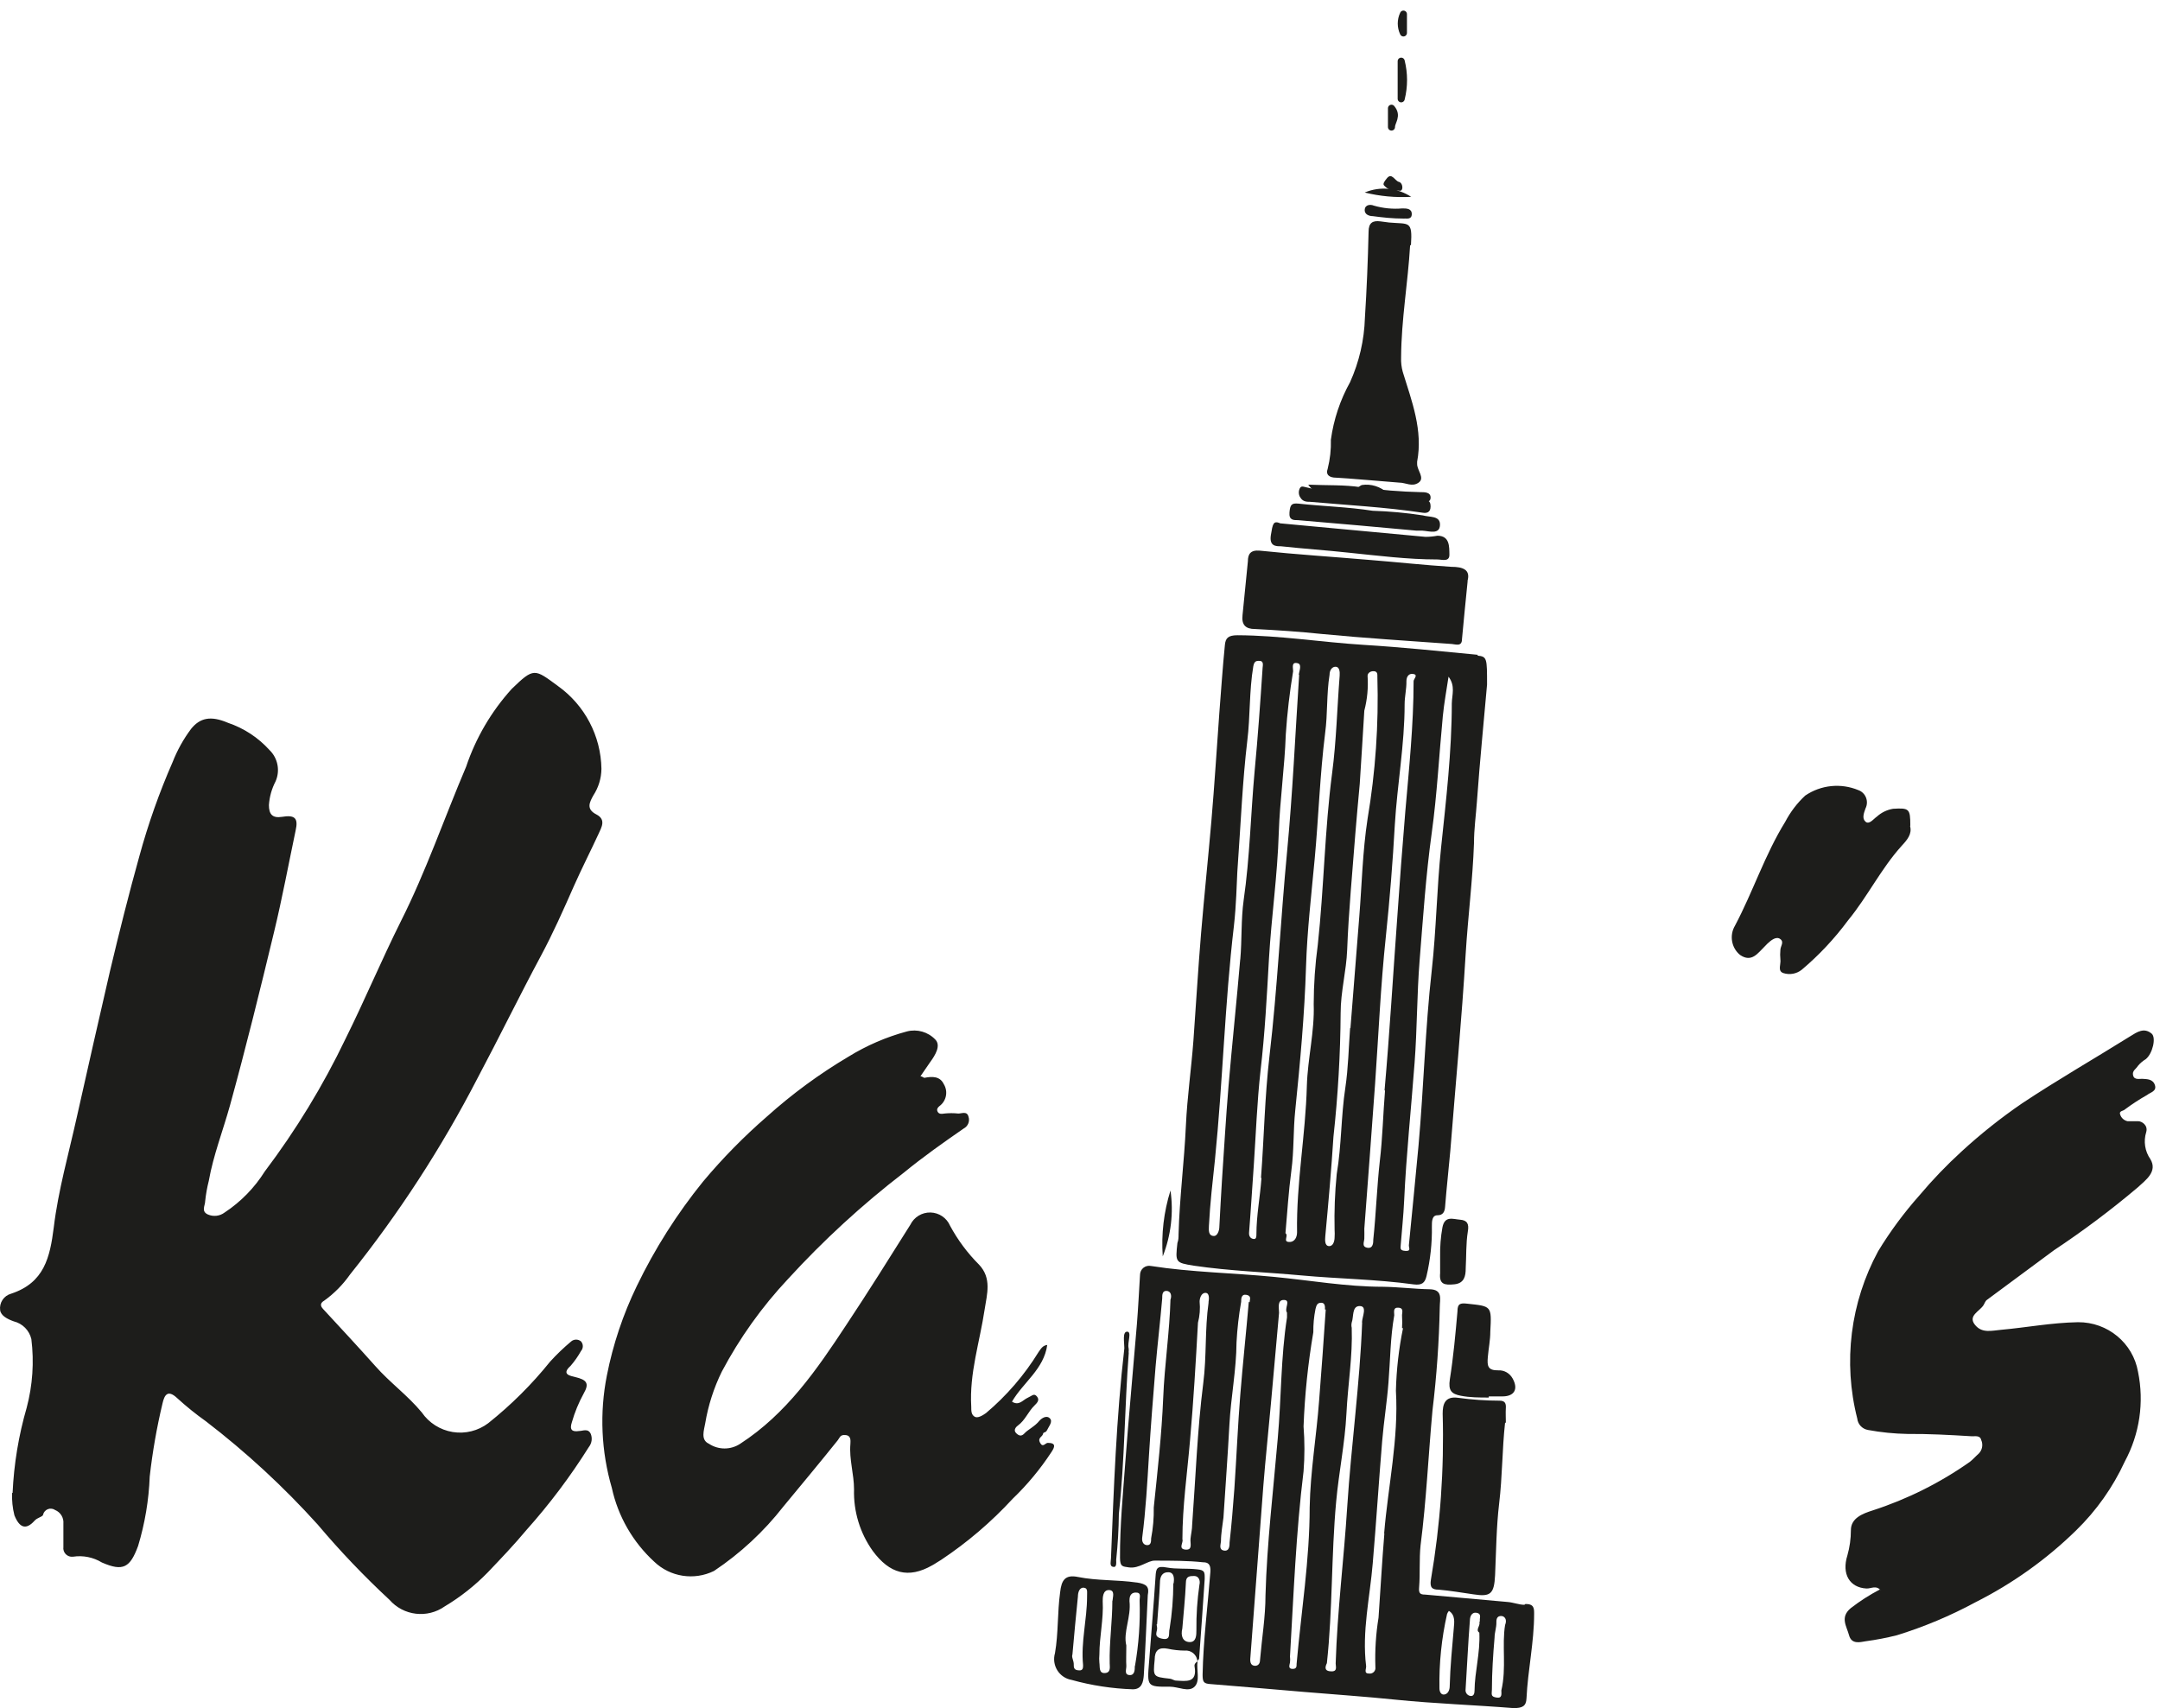
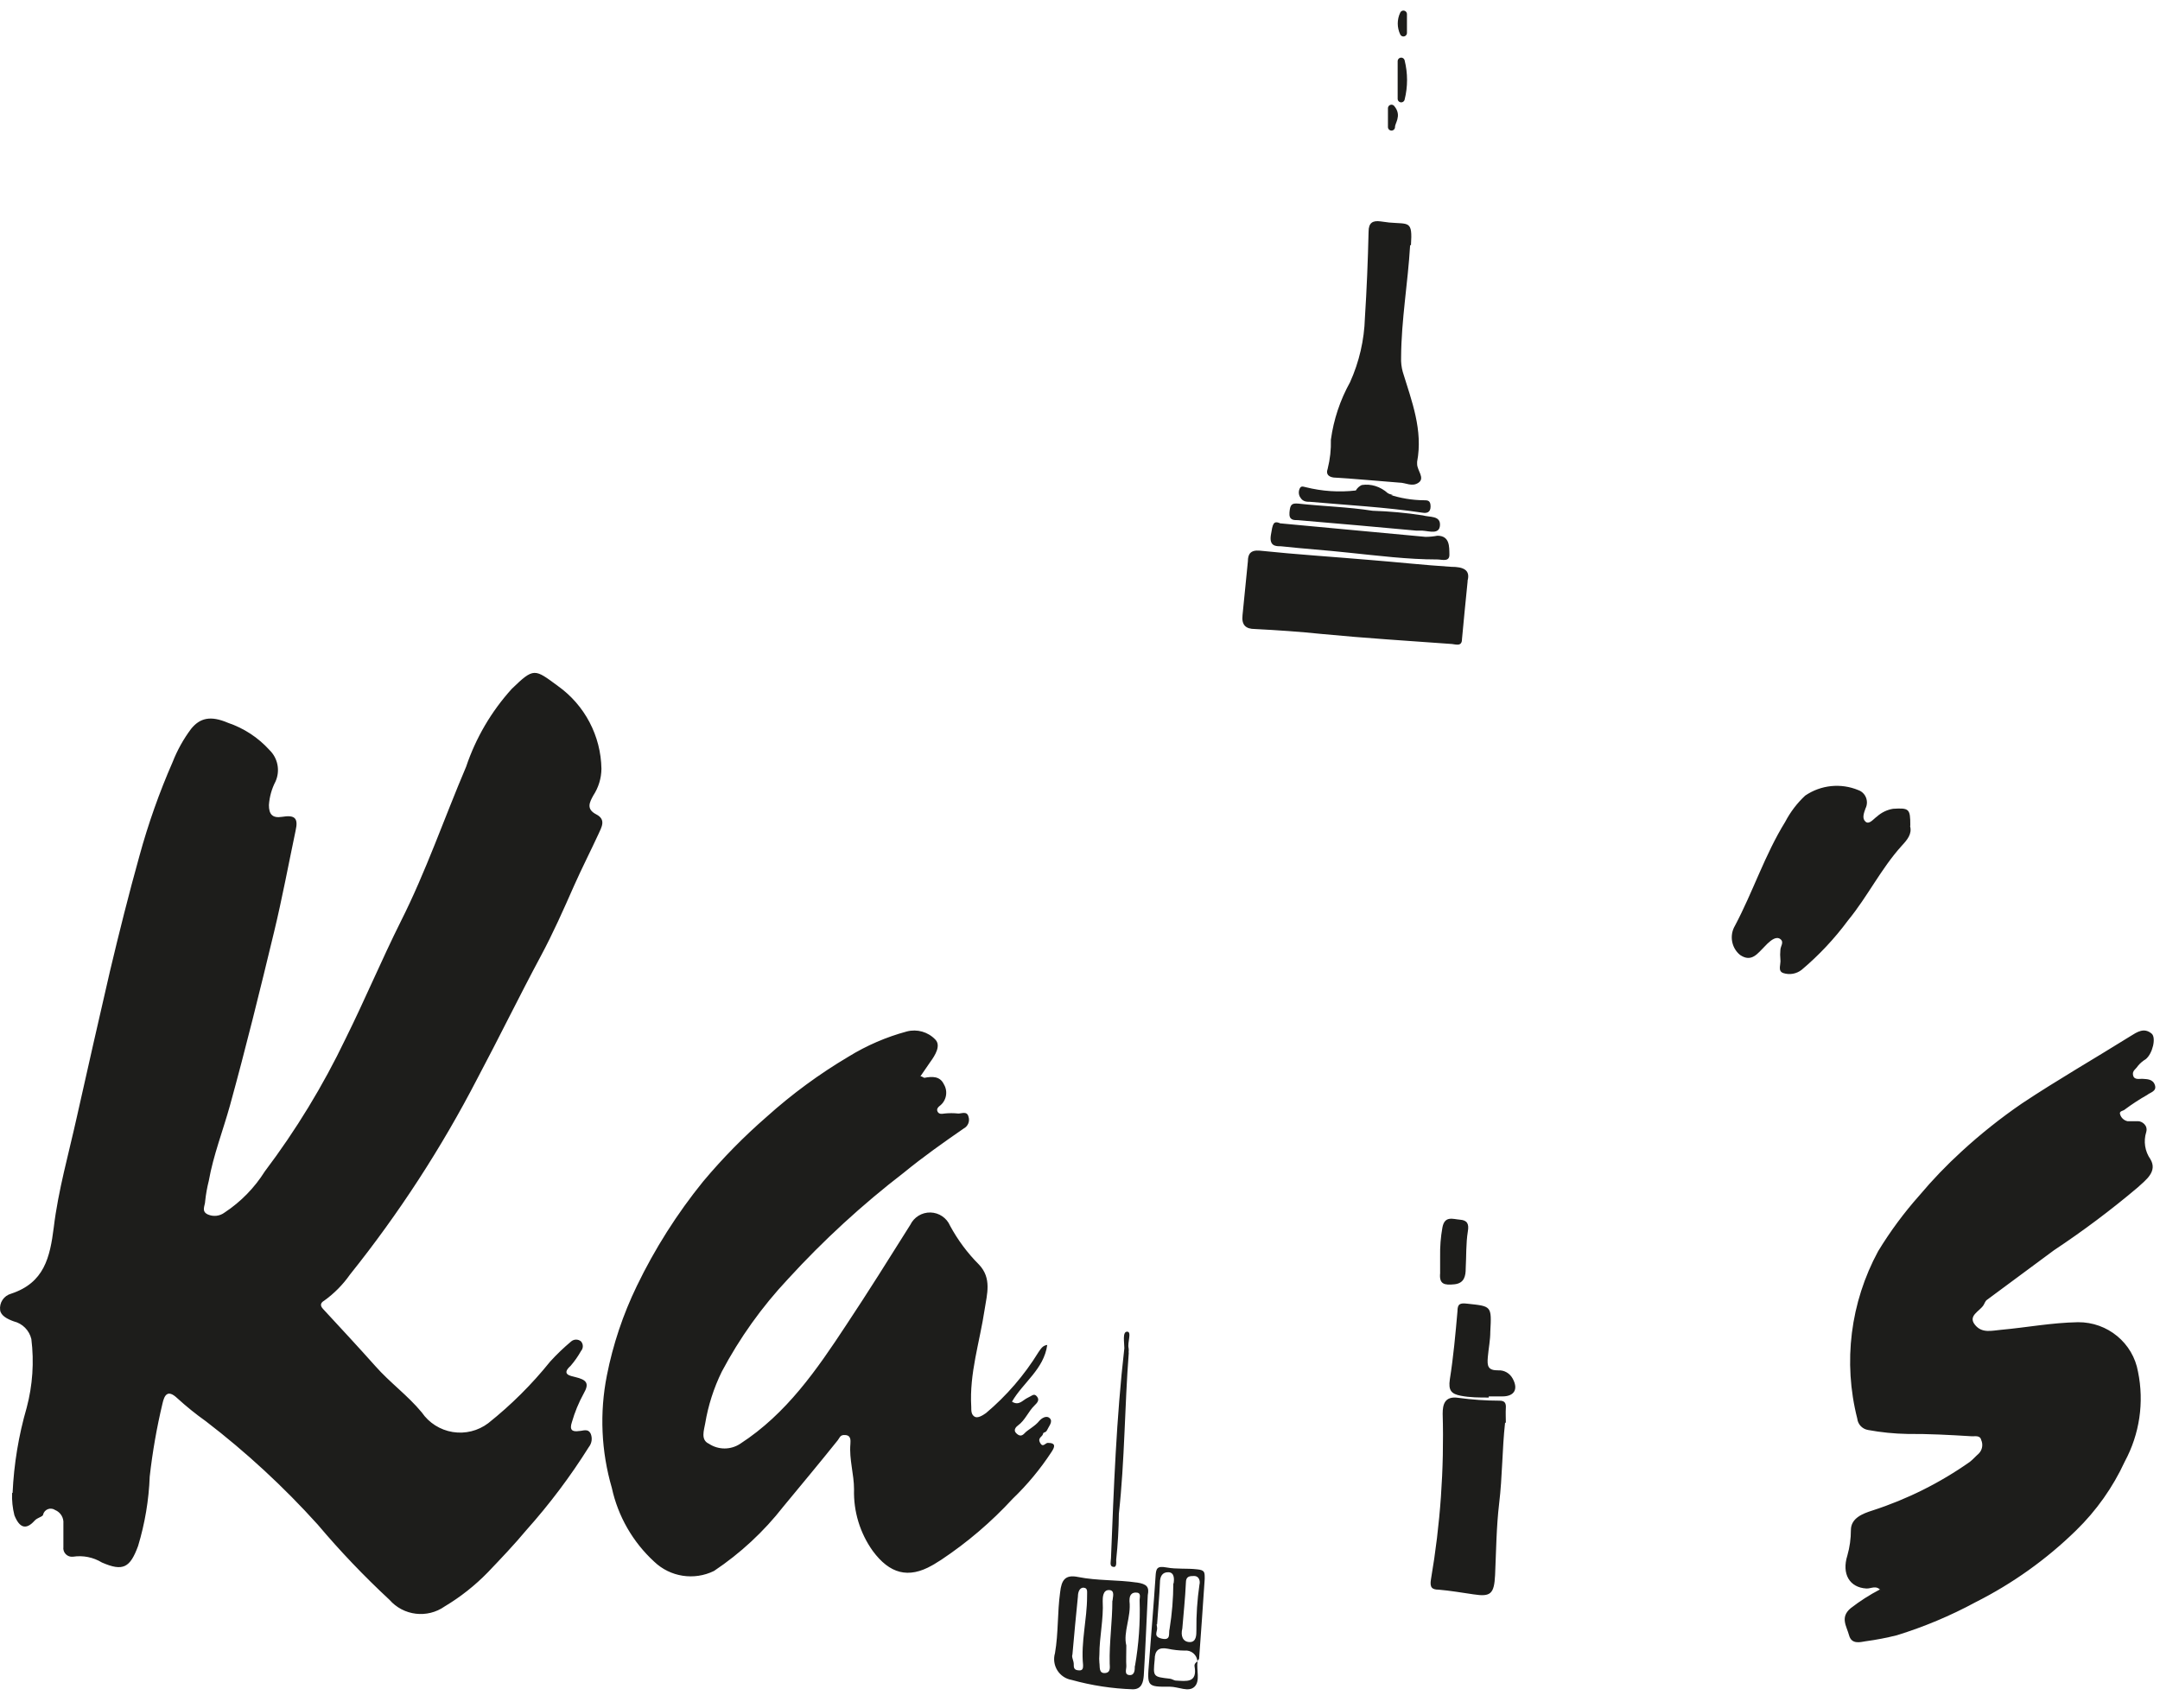
<svg xmlns="http://www.w3.org/2000/svg" width="153" height="121" viewBox="0 0 153 121">
  <defs>
    <filter id="logo-a">
      <feColorMatrix in="SourceGraphic" values="0 0 0 0 1 0 0 0 0 1 0 0 0 0 1 0 0 0 1 0" />
    </filter>
  </defs>
  <g fill="none" fill-rule="evenodd" filter="url(#logo-a)" transform="translate(-310 -29)">
    <g transform="translate(310 30)">
      <path fill="#1D1D1B" fill-rule="nonzero" d="M.892 104.758C.985 102.711 1.32 100.683 1.891 98.716 2.311 97.132 2.423 95.483 2.221 93.858 2.075 93.239 1.593 92.754.974 92.603.515 92.439.069 92.204.01 91.817-.062 91.287.269 90.786.786 90.644 3.138 89.869 3.538 88.074 3.808 85.95 4.126 83.311 4.866 80.73 5.443 78.125 6.219 74.676 6.995 71.214 7.794 67.777 8.441 65.055 9.123 62.333 9.876 59.634 10.497 57.363 11.283 55.14 12.228 52.982 12.556 52.145 12.995 51.356 13.533 50.636 14.156 49.861 14.909 49.673 16.143 50.201 17.272 50.582 18.284 51.244 19.083 52.126 19.683 52.704 19.856 53.594 19.518 54.355 19.247 54.876 19.087 55.447 19.048 56.032 19.048 56.678 19.295 56.971 19.965 56.865 20.882 56.713 21.141 56.948 20.941 57.828 20.447 60.174 19.989 62.638 19.413 65.02 18.425 69.126 17.413 73.232 16.285 77.327 15.791 79.099 15.109 80.847 14.791 82.642 14.67 83.12 14.583 83.606 14.532 84.097 14.532 84.402 14.227 84.812 14.732 85.035 15.121 85.203 15.57 85.149 15.908 84.895 17.054 84.139 18.025 83.146 18.754 81.985 20.967 79.054 22.882 75.909 24.469 72.599 25.833 69.853 27.021 67.014 28.397 64.257 30.172 60.737 31.466 56.959 33.018 53.311 33.704 51.27 34.805 49.393 36.252 47.796 37.827 46.271 37.863 46.377 39.521 47.597 41.422 48.954 42.565 51.131 42.602 53.463 42.594 54.135 42.394 54.79 42.025 55.352 41.755 55.845 41.508 56.314 42.237 56.69 42.966 57.065 42.59 57.628 42.39 58.086 41.849 59.259 41.214 60.503 40.661 61.746 39.921 63.424 39.168 65.125 38.31 66.721 36.769 69.595 35.346 72.517 33.818 75.391 31.274 80.312 28.249 84.969 24.786 89.294 24.287 90.006 23.671 90.629 22.964 91.136 22.705 91.289 22.646 91.477 22.893 91.735 24.128 93.072 25.374 94.41 26.586 95.771 27.62 96.944 28.879 97.847 29.878 99.056 30.387 99.797 31.178 100.298 32.066 100.442 32.955 100.586 33.864 100.361 34.582 99.818 36.201 98.53 37.672 97.066 38.968 95.454 39.433 94.943 39.932 94.465 40.461 94.022 40.662 93.855 40.954 93.855 41.155 94.022 41.326 94.217 41.326 94.508 41.155 94.703 40.945 95.079 40.697 95.433 40.414 95.759 39.732 96.369 40.414 96.463 40.732 96.545 41.579 96.744 41.755 97.003 41.343 97.718 40.99 98.362 40.71 99.043 40.508 99.748 40.332 100.276 40.508 100.452 41.026 100.37 41.285 100.37 41.661 100.159 41.849 100.581 41.971 100.893 41.917 101.246 41.708 101.508 40.406 103.584 38.931 105.546 37.298 107.374 36.428 108.418 35.487 109.404 34.558 110.378 33.649 111.312 32.621 112.125 31.501 112.795 30.269 113.665 28.576 113.462 27.585 112.325 25.785 110.654 24.088 108.876 22.505 106.999 20.092 104.323 17.439 101.872 14.579 99.678 13.872 99.176 13.197 98.631 12.557 98.047 11.863 97.39 11.64 97.847 11.51 98.422 11.103 100.127 10.801 101.855 10.605 103.596 10.542 105.263 10.265 106.915 9.782 108.512 9.217 110.049 8.723 110.342 7.218 109.685 6.606 109.312 5.881 109.167 5.172 109.275 4.983 109.299 4.793 109.233 4.659 109.097 4.525 108.961 4.463 108.771 4.49 108.583 4.49 108.031 4.49 107.48 4.49 106.928 4.526 106.514 4.288 106.124 3.902 105.966 3.754 105.865 3.565 105.842 3.396 105.905 3.228 105.968 3.101 106.109 3.055 106.283 3.055 106.447 2.644 106.494 2.444 106.729 1.833 107.409 1.374 107.222 1.021 106.342.89 105.824.834 105.291.857 104.758M74.18 94.271C73.945 95.994 72.468 96.932 71.682 98.292 72.186 98.608 72.444 98.175 72.784 98.022 73.124 97.87 73.241 97.671 73.453 97.929 73.664 98.186 73.453 98.386 73.277 98.562 72.831 98.995 72.62 99.605 72.104 99.98 71.987 100.062 71.752 100.297 71.975 100.519 72.198 100.742 72.374 100.754 72.585 100.519 72.796 100.285 73.324 100.027 73.617 99.652 73.757 99.488 74.109 99.23 74.356 99.464 74.602 99.699 74.297 100.027 74.18 100.285 74.062 100.543 73.91 100.402 73.875 100.59 73.84 100.777 73.476 100.848 73.675 101.211 73.875 101.574 74.051 101.211 74.215 101.211 74.836 101.211 74.707 101.516 74.473 101.868 73.686 103.069 72.765 104.179 71.729 105.173 70.219 106.812 68.518 108.265 66.663 109.499 66.452 109.617 66.252 109.769 66.03 109.886 64.341 110.848 63.016 110.484 61.82 108.866 60.914 107.596 60.449 106.065 60.494 104.505 60.494 103.427 60.143 102.383 60.236 101.293 60.236 101.106 60.319 100.707 59.908 100.66 59.498 100.613 59.498 100.836 59.334 101.035 58.067 102.618 56.765 104.177 55.487 105.724 54.103 107.497 52.444 109.036 50.574 110.285 49.164 110.975 47.474 110.713 46.34 109.628 44.824 108.237 43.775 106.411 43.338 104.4 42.584 101.813 42.463 99.083 42.986 96.44 43.418 94.243 44.132 92.112 45.109 90.097 46.382 87.459 47.956 84.977 49.8 82.7 51.181 81.051 52.69 79.515 54.314 78.104 56.1 76.499 58.041 75.073 60.107 73.849 61.39 73.059 62.781 72.459 64.235 72.067 64.962 71.877 65.735 72.097 66.252 72.641 66.663 73.063 66.252 73.743 65.889 74.236L65.197 75.244C65.338 75.244 65.42 75.361 65.49 75.35 66.03 75.244 66.581 75.232 66.85 75.795 67.17 76.315 67.038 76.993 66.545 77.354 66.428 77.448 66.323 77.577 66.416 77.753 66.51 77.929 66.698 77.917 66.886 77.882 67.217 77.846 67.551 77.846 67.882 77.882 68.129 77.882 68.492 77.694 68.598 78.093 68.713 78.417 68.573 78.776 68.269 78.937 66.827 79.933 65.385 80.953 64.024 82.067 61.074 84.336 58.327 86.858 55.815 89.605 53.966 91.575 52.389 93.782 51.125 96.17 50.559 97.326 50.164 98.558 49.952 99.828 49.87 100.308 49.612 101 50.21 101.27 50.884 101.72 51.764 101.72 52.438 101.27 55.71 99.148 57.856 96.029 59.932 92.876 61.491 90.531 62.957 88.186 64.482 85.76 64.747 85.216 65.306 84.876 65.911 84.891 66.517 84.907 67.058 85.273 67.296 85.83 67.843 86.843 68.534 87.771 69.348 88.585 70.263 89.546 69.911 90.684 69.747 91.75 69.395 94.095 68.656 96.276 68.797 98.655 68.797 98.948 68.797 99.195 69.02 99.347 69.243 99.499 69.606 99.265 69.841 99.101 71.302 97.87 72.557 96.414 73.558 94.787 73.722 94.564 73.84 94.306 74.203 94.271M133.253 111.703C132.909 111.246 132.541 111.551 132.197 111.527 131.01 111.457 130.441 110.497 130.856 109.185 131.021 108.602 131.105 107.999 131.105 107.394 131.105 106.539 131.936 106.223 132.636 106 135.097 105.203 137.421 104.042 139.53 102.557 139.755 102.382 139.945 102.159 140.159 101.972 140.412 101.718 140.483 101.337 140.337 101.012 140.254 100.637 139.85 100.766 139.637 100.742 138.13 100.649 136.611 100.567 135.104 100.578 134.168 100.561 133.235 100.467 132.316 100.297 131.908 100.226 131.598 99.896 131.556 99.489 130.538 95.491 131.067 91.262 133.039 87.627 133.891 86.228 134.867 84.908 135.958 83.681 136.884 82.579 137.883 81.538 138.948 80.566 140.292 79.331 141.723 78.192 143.232 77.159 145.735 75.496 148.346 73.997 150.897 72.405 151.383 72.1 151.87 71.772 152.404 72.217 152.748 72.498 152.475 73.646 151.988 74.032 151.776 74.159 151.587 74.322 151.431 74.512 151.3 74.735 151.004 74.852 151.098 75.192 151.193 75.531 151.561 75.402 151.81 75.426 152.06 75.449 152.499 75.426 152.641 75.871 152.783 76.316 152.297 76.386 152.095 76.562 151.552 76.868 151.029 77.209 150.529 77.58 150.41 77.709 150.09 77.686 150.173 77.932 150.241 78.178 150.442 78.368 150.695 78.424 150.944 78.424 151.205 78.424 151.454 78.424 151.704 78.424 152.166 78.705 152.024 79.196 151.819 79.848 151.929 80.555 152.321 81.117 152.843 81.995 151.988 82.592 151.419 83.119 149.53 84.715 147.549 86.2 145.486 87.569L140.74 91.082C140.621 91.164 140.574 91.339 140.491 91.468 140.206 91.901 139.387 92.206 139.886 92.838 140.384 93.471 141.072 93.26 141.749 93.201 143.564 93.037 145.308 92.698 147.195 92.663 149.291 92.65 151.088 94.137 151.443 96.176 151.888 98.338 151.557 100.586 150.505 102.534 149.666 104.356 148.496 106.011 147.052 107.417 144.959 109.463 142.557 111.177 139.933 112.499 138.157 113.46 136.289 114.244 134.356 114.841 133.633 115.022 132.9 115.163 132.161 115.263 131.746 115.333 131.153 115.497 130.975 114.841 130.797 114.185 130.322 113.565 131.093 112.921 131.74 112.419 132.431 111.976 133.158 111.597M135.302 57.532C135.439 58.081 135.108 58.479 134.708 58.911 133.247 60.524 132.288 62.511 130.906 64.194 129.947 65.49 128.844 66.667 127.618 67.7 127.25 67.988 126.769 68.075 126.327 67.934 125.882 67.794 126.168 67.291 126.11 66.952 126.088 66.735 126.088 66.515 126.11 66.298 126.11 66.029 126.396 65.748 126.11 65.526 125.825 65.304 125.46 65.596 125.197 65.842L125.003 66.041C124.512 66.52 124.078 67.209 123.256 66.648 122.643 66.151 122.486 65.265 122.891 64.58 124.169 62.172 125.014 59.542 126.453 57.217 126.818 56.519 127.297 55.891 127.869 55.358 128.985 54.6 130.396 54.456 131.637 54.973 131.884 55.061 132.081 55.255 132.177 55.504 132.274 55.753 132.26 56.032 132.139 56.27 132.025 56.597 131.877 56.971 132.139 57.205 132.402 57.439 132.699 57.018 132.95 56.843 133.272 56.553 133.668 56.363 134.092 56.293 135.233 56.223 135.313 56.293 135.313 57.462M103.959 40.156C103.81 41.68 103.672 42.979 103.557 44.278 103.557 44.821 103.12 44.644 102.844 44.62 99.774 44.396 96.693 44.207 93.646 43.912 92.059 43.746 90.473 43.64 88.886 43.558 88.254 43.558 87.932 43.286 88.012 42.577 88.15 41.314 88.254 40.038 88.392 38.763 88.392 38.267 88.564 37.948 89.231 38.007 91.829 38.279 94.439 38.444 97.049 38.668 98.981 38.822 100.912 39.034 102.798 39.153 103.626 39.153 104.177 39.353 103.948 40.156M99.884 16.37C99.73 19.026 99.257 21.658 99.245 24.325 99.231 24.671 99.271 25.016 99.364 25.35 100.002 27.423 100.805 29.473 100.38 31.709 100.38 31.709 100.38 31.814 100.38 31.872 100.38 32.327 100.947 32.862 100.486 33.188 100.025 33.515 99.576 33.188 99.116 33.188 97.627 33.072 96.138 32.932 94.649 32.839 94.176 32.839 93.881 32.641 94.046 32.198 94.214 31.528 94.29 30.839 94.271 30.149 94.466 28.719 94.927 27.337 95.63 26.072 96.277 24.636 96.634 23.089 96.681 21.518 96.811 19.492 96.894 17.454 96.941 15.415 96.941 14.775 97.237 14.612 97.78 14.682L98.395 14.763C99.801 14.891 100.061 14.588 99.943 16.37M106.609 99.786C106.399 101.681 106.421 103.601 106.189 105.508 105.99 107.179 105.979 108.885 105.902 110.579 105.835 111.906 105.592 112.131 104.377 111.942 103.559 111.823 102.73 111.681 101.913 111.61 101.437 111.61 101.261 111.456 101.36 110.875 102.023 107.008 102.3 103.076 102.189 99.146 102.189 98.506 102.321 97.878 103.294 98.02 104.265 98.153 105.243 98.22 106.222 98.222 106.576 98.222 106.686 98.388 106.664 98.731 106.642 99.075 106.664 99.43 106.664 99.786M105.453 98C104.792 98 104.119 98 103.469 97.872 102.818 97.745 102.576 97.513 102.697 96.712 102.95 95.122 103.094 93.51 103.237 91.897 103.237 91.351 103.424 91.293 103.932 91.351 105.652 91.537 105.663 91.491 105.563 93.335 105.563 93.939 105.442 94.496 105.387 95.134 105.332 95.772 105.387 96.085 106.137 96.074 106.546 96.053 106.932 96.272 107.14 96.642 107.57 97.408 107.261 97.919 106.423 97.919L105.453 97.919 105.453 97.919M90.652 36.07L100.973 37.03C101.255 37.03 101.536 37.003 101.814 36.95 102.702 36.95 102.655 37.737 102.666 38.284 102.678 38.831 102.141 38.631 101.802 38.631 99.712 38.631 97.622 38.364 95.532 38.151 93.933 37.977 92.333 37.871 90.734 37.697 90.372 37.697 89.893 37.697 90.021 36.897 90.15 36.096 90.196 35.883 90.652 36.056M100.343 36.591C97.629 36.344 94.788 36.083 91.947 35.848 91.614 35.848 91.292 35.848 91.338 35.3 91.384 34.752 91.487 34.634 91.959 34.674 93.718 34.869 95.478 34.908 97.226 35.182 98.415 35.219 99.601 35.328 100.78 35.509 101.263 35.652 102.033 35.509 101.999 36.2 101.964 36.891 101.228 36.617 100.757 36.591L100.343 36.591M79.954 94.833C79.66 98.628 79.67 102.446 79.253 106.23 79.242 107.323 79.179 108.414 79.063 109.498 79.063 109.72 79.12 110.095 78.789 109.978 78.599 109.908 78.684 109.603 78.694 109.392 78.893 104.414 79.073 99.436 79.641 94.505 79.641 94.095 79.49 93.333 79.84 93.333 80.191 93.333 79.84 94.118 79.944 94.505 79.958 94.598 79.958 94.693 79.944 94.786M102.009 88.012C101.995 87.32 102.049 86.629 102.172 85.948 102.334 85.098 102.921 85.365 103.421 85.402 103.921 85.438 104.071 85.693 103.971 86.239 103.833 87.101 103.871 87.975 103.821 88.849 103.821 89.371 103.733 89.905 103.021 89.978 102.309 90.051 101.934 89.978 102.009 89.189 102.009 88.801 102.009 88.4 102.009 87.975M98.376 34.022C99.183 34.291 100.016 34.431 100.854 34.437 101.116 34.437 101.333 34.437 101.333 34.879 101.333 35.321 101.036 35.362 100.774 35.321 98.102 34.92 95.418 34.782 92.781 34.547 92.586 34.547 92.29 34.547 92.118 34.257 91.991 34.087 91.964 33.84 92.05 33.635 92.141 33.414 92.267 33.456 92.484 33.511 93.651 33.803 94.848 33.882 96.035 33.746 96.141 33.569 96.288 33.435 96.457 33.359 97.113 33.256 97.776 33.464 98.307 33.939L98.421 34.022" />
-       <path fill="#1D1D1B" fill-rule="nonzero" d="M96.716 34.426L96.293 34.426C95.501 34.227 94.691 34.11 93.875 34.078 93.383 34.015 92.942 33.744 92.667 33.333 94.033 33.393 95.217 33.333 96.389 33.514 97.783 33.713 99.188 33.83 100.596 33.862 100.922 33.862 101.345 33.862 101.333 34.258 101.321 34.655 100.91 34.523 100.62 34.559 100.016 34.559 99.411 34.33 98.831 34.667L98.831 34.667C98.115 34.643 97.401 34.583 96.692 34.486M82.909 83.333C83.136 84.904 82.95 86.497 82.362 88 82.25 86.43 82.434 84.855 82.909 83.333M99.461 14.484C98.631 14.484 97.93 14.404 97.24 14.311 97.003 14.311 96.636 14.204 96.669 13.844 96.701 13.484 97.089 13.471 97.305 13.564 97.968 13.756 98.652 13.824 99.331 13.764 99.622 13.764 100.011 13.764 100 14.178 99.989 14.591 99.579 14.458 99.461 14.484M99.95 12.944C98.847 13.005 97.742 12.902 96.667 12.638 97.764 12.176 99.003 12.3 100 12.971" />
-       <path fill="#1D1D1B" fill-rule="nonzero" d="M98.987 12.51C98.648 12.565 98.307 12.431 98.038 12.137 97.914 12.017 98.123 11.777 98.228 11.643 98.579 11.19 98.797 11.803 99.082 11.883 99.16 11.896 99.23 11.954 99.277 12.042 99.324 12.13 99.343 12.242 99.329 12.35 99.263 12.63 99.063 12.457 98.949 12.51M99.251 3.333C99.471 4.213 99.471 5.12 99.251 6L99.251 3.333z" />
      <path stroke="#1D1D1B" stroke-linejoin="round" stroke-width=".5" d="M99.251,3.333 C99.471,4.213 99.471,5.12 99.251,6 L99.251,3.333 Z" />
      <path fill="#1D1D1B" fill-rule="nonzero" d="M98.563,6.667 C99.03,7.216 98.563,7.598 98.563,8 L98.563,6.667 Z" />
      <path stroke="#1D1D1B" stroke-linejoin="round" stroke-width=".5" d="M98.563,6.667 C99.03,7.216 98.563,7.598 98.563,8 L98.563,6.667 Z" />
      <path fill="#1D1D1B" fill-rule="nonzero" d="M99.409,0 L99.409,1.333 C99.207,0.907 99.207,0.426 99.409,0" />
      <path stroke="#1D1D1B" stroke-linejoin="round" stroke-width=".5" d="M99.409,0 L99.409,1.333 C99.207,0.907 99.207,0.426 99.409,0 L99.409,0 Z" />
-       <path fill="#1D1D1B" fill-rule="nonzero" d="M104.686 45.386C101.992 45.127 99.286 44.845 96.592 44.681 93.609 44.493 90.649 44.012 87.655 44 86.984 44 86.811 44.211 86.764 44.681 86.603 46.278 86.499 47.875 86.371 49.484 86.186 52.044 86.024 54.616 85.805 57.175 85.585 59.735 85.296 62.472 85.076 65.114 84.857 67.756 84.718 70.187 84.533 72.723 84.383 74.719 84.094 76.716 84.001 78.724 83.885 81.295 83.55 83.855 83.481 86.439 83.481 86.638 83.481 86.838 83.4 87.049 83.25 88.423 83.25 88.447 84.556 88.658 87.1 89.034 89.667 89.116 92.21 89.351 94.754 89.586 97.506 89.621 100.142 89.985 100.72 90.056 100.928 89.879 101.044 89.398 101.316 88.245 101.445 87.061 101.425 85.875 101.425 85.535 101.425 85.088 101.818 85.088 102.212 85.088 102.339 84.842 102.362 84.466 102.466 83.139 102.616 81.824 102.732 80.509 103.102 75.811 103.541 71.208 103.819 66.558 103.981 63.939 104.316 61.332 104.408 58.714 104.408 57.727 104.547 56.753 104.616 55.778 104.825 52.842 105.125 49.907 105.333 47.488 105.333 45.632 105.333 45.503 104.651 45.444M87.851 66.934C87.597 69.94 87.273 72.946 87.019 75.952 86.834 78.172 86.707 80.391 86.556 82.611 86.487 83.703 86.429 84.795 86.371 85.899 86.371 86.18 86.233 86.544 86.001 86.556 85.585 86.556 85.62 86.157 85.631 85.852 85.712 84.255 85.897 82.669 86.059 81.154 86.614 75.647 86.753 70.104 87.4 64.609 87.574 63.094 87.597 61.567 87.643 60.781 87.898 57.187 88.013 54.322 88.348 51.492 88.568 49.731 88.476 47.969 88.776 46.196 88.846 45.832 88.984 45.797 89.262 45.82 89.539 45.844 89.435 46.208 89.435 46.302 89.273 48.744 89.1 51.198 88.869 53.629 88.591 56.671 88.533 59.724 88.094 62.753 87.898 64.151 87.978 65.583 87.851 66.993M89.354 82.446C89.262 83.773 88.996 85.088 88.996 86.427 88.996 86.58 88.996 86.791 88.799 86.768 88.603 86.744 88.453 86.603 88.476 86.31 88.603 84.724 88.695 83.127 88.811 81.542 88.961 79.311 89.042 77.08 89.285 74.872 89.597 72.218 89.736 69.552 89.886 66.899 90.06 63.928 90.487 61.027 90.58 57.986 90.661 55.637 90.996 53.359 91.077 51.022 91.176 49.523 91.35 48.03 91.597 46.548 91.597 46.313 91.447 45.855 91.933 45.985 92.176 46.043 92.083 46.396 92.025 46.642 91.967 46.889 92.025 46.807 92.025 46.783 91.748 51.034 91.563 55.179 91.17 59.313 90.707 64.139 90.487 68.989 89.921 73.815 89.586 76.669 89.539 79.569 89.32 82.446M93.054 70.128C93.124 72.065 92.626 73.98 92.569 75.917 92.476 79.44 91.817 82.822 91.875 86.298 91.875 86.603 91.736 87.002 91.297 86.979 90.857 86.955 91.297 86.521 91.054 86.357 91.181 84.889 91.274 83.409 91.47 81.941 91.667 80.473 91.597 79.076 91.748 77.643 92.095 74.25 92.407 70.856 92.511 67.451 92.592 64.891 92.892 62.366 93.124 59.841 93.401 56.87 93.494 53.887 93.864 50.928 94.049 49.566 93.956 48.18 94.176 46.807 94.176 46.466 94.361 46.219 94.615 46.231 94.87 46.243 94.916 46.56 94.893 46.865 94.708 49.214 94.661 51.468 94.361 53.747 93.829 57.798 93.783 61.884 93.343 65.936 93.153 67.325 93.057 68.725 93.054 70.128M95.633 71.819C95.529 73.216 95.505 74.637 95.297 76.035 94.985 78.066 95.031 80.133 94.685 82.164 94.553 83.479 94.503 84.801 94.534 86.122 94.546 86.298 94.546 86.474 94.534 86.65 94.534 86.92 94.43 87.296 94.13 87.272 93.829 87.249 93.852 86.838 93.875 86.568 94.095 84.219 94.303 81.871 94.453 79.522 94.773 76.613 94.943 73.689 94.962 70.762 94.962 69.235 95.367 67.791 95.425 66.276 95.529 63.54 95.795 60.804 96.003 58.056 96.095 56.882 96.211 55.708 96.315 54.533L96.315 54.533C96.419 52.807 96.546 51.01 96.639 49.343 96.849 48.54 96.927 47.706 96.87 46.877 96.87 46.677 97.078 46.525 97.332 46.548 97.587 46.572 97.564 46.783 97.564 46.959 97.662 50.321 97.43 53.684 96.87 56.999 96.511 59.348 96.465 61.697 96.28 63.963L95.656 71.842M98.107 76.246C97.968 77.913 97.934 79.593 97.737 81.248 97.529 83.104 97.471 84.959 97.274 86.814 97.274 87.002 97.274 87.46 96.858 87.39 96.442 87.319 96.627 86.991 96.639 86.744 96.65 86.497 96.639 86.298 96.639 86.039 96.893 82.646 97.159 79.205 97.402 75.776 97.644 72.347 97.795 68.801 98.165 65.337 98.442 62.699 98.654 60.056 98.801 57.41 98.974 54.557 99.494 51.75 99.494 48.885 99.494 48.345 99.633 47.805 99.622 47.253 99.622 46.924 99.795 46.677 100.13 46.748 100.466 46.818 100.13 47.1 100.13 47.253 100.13 50.353 99.807 53.43 99.541 56.506 99.333 58.996 99.144 61.485 98.974 63.975 98.674 68.061 98.431 72.195 98.072 76.246M102.836 48.803C102.836 52.243 102.431 55.661 102.073 59.078 101.772 61.967 101.737 64.867 101.414 67.756 100.951 71.878 100.847 76.035 100.477 80.168 100.258 82.517 100.026 84.865 99.795 87.214 99.795 87.413 99.957 87.636 99.564 87.613 99.171 87.59 99.194 87.46 99.217 87.202 99.298 86.157 99.413 85.112 99.46 84.055 99.61 80.79 99.957 77.549 100.2 74.285 100.385 71.866 100.362 69.435 100.558 67.016 100.801 64.01 100.998 61.004 101.414 58.009 101.795 55.261 101.934 52.49 102.2 49.731 102.292 48.791 102.466 47.863 102.605 46.936 103.102 47.593 102.847 48.216 102.836 48.826M107.975 112.681C107.612 112.681 107.201 112.518 106.803 112.483L100.941 111.958C100.612 111.958 100.483 111.876 100.519 111.467 100.601 110.475 100.519 109.46 100.624 108.467 101.034 105.292 101.175 102.094 101.468 98.907 101.763 96.478 101.936 94.035 101.984 91.589 101.984 91.04 102.23 90.34 101.246 90.328 100.261 90.316 99.041 90.165 97.951 90.153 95.36 90.153 92.816 89.698 90.249 89.453 87.353 89.172 84.387 89.126 81.538 88.682 81.348 88.64 81.15 88.685 80.997 88.805 80.845 88.925 80.755 89.107 80.752 89.301 80.682 90.468 80.623 91.635 80.53 92.803 80.26 96.071 79.955 99.328 79.709 102.584 79.545 104.837 79.322 107.09 79.334 109.354 79.334 110.008 79.533 109.961 79.967 110.032 80.682 110.137 81.303 109.541 81.796 109.553 82.968 109.553 84.141 109.553 85.219 109.67 85.536 109.67 85.782 109.775 85.735 110.358 85.547 112.786 85.231 115.191 85.184 117.63 85.184 118.156 85.266 118.261 85.723 118.296 87.951 118.471 90.167 118.669 92.394 118.856 94.622 119.043 96.72 119.183 98.877 119.405 101.644 119.685 104.434 119.778 107.213 120 107.823 120 108.104 119.872 108.127 119.311 108.221 117.304 108.667 115.343 108.667 113.323 108.667 112.938 108.667 112.623 108.057 112.623M82.91 91.005C82.851 93.34 82.487 95.674 82.394 98.009 82.288 100.6 81.995 103.191 81.725 105.783 81.739 106.519 81.676 107.254 81.538 107.977 81.538 108.176 81.538 108.456 81.268 108.456 80.999 108.456 80.87 108.222 80.905 107.93 81.163 105.969 81.268 104.008 81.385 102.094 81.503 100.18 81.679 97.904 81.854 95.802 81.995 94.192 82.183 92.593 82.323 90.982 82.323 90.737 82.323 90.433 82.628 90.445 82.933 90.456 83.015 90.772 82.91 91.063M85.606 91.285C85.336 93.176 85.477 95.09 85.231 96.981 84.809 100.308 84.692 103.658 84.445 106.997 84.445 107.335 84.363 107.662 84.328 108 84.293 108.339 84.504 108.818 83.965 108.771 83.425 108.724 83.847 108.246 83.754 108.047 83.754 105.713 84.094 103.378 84.293 101.044 84.539 98.265 84.703 95.487 84.856 92.698 84.984 92.21 85.023 91.704 84.973 91.203 84.973 90.993 85.078 90.585 85.383 90.585 85.688 90.585 85.641 91.028 85.606 91.227M88.455 91.227C88.267 93.41 88.033 95.581 87.857 97.764 87.681 99.946 87.587 102.222 87.435 104.452 87.341 105.724 87.236 106.997 87.095 108.269 87.095 108.467 87.095 108.899 86.708 108.841 86.321 108.783 86.462 108.432 86.485 108.187 86.485 107.615 86.603 107.02 86.661 106.506L86.661 106.506C86.802 104.312 86.966 102.117 87.083 99.923 87.189 97.962 87.576 96.036 87.587 94.087 87.639 93.124 87.748 92.165 87.916 91.215 87.916 91.005 87.916 90.655 88.291 90.725 88.666 90.795 88.525 91.063 88.513 91.25M91.163 92.044C91.163 92.114 91.163 92.219 91.163 92.324 90.718 95.16 90.764 98.044 90.507 100.903 90.19 104.604 89.744 108.292 89.639 112.004 89.639 113.533 89.381 115.062 89.252 116.592 89.252 116.86 89.1 117.023 88.865 117 88.631 116.977 88.549 116.802 88.56 116.522 88.877 112.436 89.17 108.351 89.487 104.242 89.639 102.316 89.85 100.39 90.026 98.406 90.225 96.269 90.401 94.133 90.6 91.997 90.6 91.659 90.448 91.075 90.952 91.087 91.456 91.098 90.952 91.694 91.163 91.986M93.906 91.764C93.766 93.923 93.602 96.071 93.437 98.219 93.25 100.74 92.816 103.238 92.769 105.771 92.769 109.483 92.171 113.16 91.843 116.86 91.843 117.058 91.843 117.234 91.538 117.222 91.233 117.21 91.339 116.965 91.374 116.767 91.392 116.627 91.392 116.486 91.374 116.346 91.632 111.969 91.796 107.592 92.335 103.226 92.418 102.17 92.418 101.108 92.335 100.051 92.419 97.813 92.65 95.583 93.027 93.375 93.02 92.822 93.071 92.271 93.18 91.729 93.25 91.449 93.309 91.285 93.59 91.285 93.871 91.285 93.86 91.589 93.848 91.764M96.486 92.674C96.322 97.028 95.712 101.359 95.431 105.701 95.196 109.425 94.727 113.113 94.61 116.837 94.61 117.047 94.751 117.397 94.328 117.397 93.906 117.397 93.789 117.222 93.988 116.813 94.399 113.031 94.293 109.191 94.645 105.374 94.833 103.296 95.266 101.242 95.372 99.141 95.477 97.04 95.817 95.102 95.747 93.059 95.718 92.937 95.718 92.809 95.747 92.686 95.899 92.277 95.747 91.519 96.31 91.519 96.873 91.519 96.486 92.266 96.474 92.686M98.057 107.65C97.893 109.623 97.787 111.607 97.646 113.592 97.458 114.749 97.383 115.922 97.424 117.093 97.445 117.222 97.402 117.352 97.309 117.443 97.215 117.534 97.083 117.573 96.955 117.549 96.579 117.549 96.79 117.199 96.767 117.023 96.462 114.561 97.037 112.156 97.236 109.74 97.482 106.857 97.67 103.903 97.904 101.079 98.021 99.701 98.244 98.324 98.35 96.935 98.479 95.347 98.479 93.748 98.76 92.172 98.76 91.951 98.655 91.6 99.065 91.635 99.475 91.67 99.288 92.021 99.311 92.231 99.329 92.514 99.329 92.799 99.311 93.083L99.381 93.083C99.082 94.544 98.913 96.028 98.877 97.518 99.077 100.927 98.326 104.242 98.045 107.604M102.981 114.292C102.863 115.669 102.723 117.047 102.688 118.436 102.688 118.681 102.594 118.973 102.336 119.031 102.078 119.09 101.961 118.844 101.961 118.599 101.929 116.829 102.11 115.062 102.5 113.335 102.531 113.255 102.575 113.18 102.629 113.113 103.11 113.405 103.004 113.977 102.981 114.28M104.786 113.86C104.892 114.164 104.481 114.455 104.786 114.654 104.856 116.101 104.458 117.42 104.446 118.774 104.446 118.973 104.376 119.183 104.141 119.136 103.923 119.095 103.777 118.888 103.813 118.669 103.919 117.035 103.989 115.401 104.118 113.778 104.118 113.557 104.223 113.171 104.61 113.253 104.997 113.335 104.763 113.662 104.833 113.86M106.615 114.082C106.369 115.541 106.721 117.164 106.345 118.751 106.345 118.973 106.427 119.323 106.005 119.253 105.583 119.183 105.665 119.043 105.677 118.669 105.677 117.502 105.759 116.218 105.865 115.004 105.865 114.642 106.005 114.28 105.994 113.93 105.982 113.58 106.123 113.475 106.334 113.475 106.545 113.475 106.779 113.685 106.615 114.105" />
      <path fill="#1D1D1B" fill-rule="nonzero" d="M80.511 111.103C79.133 110.902 77.731 110.985 76.365 110.712 75.446 110.522 75.187 110.937 75.093 111.791 74.893 113.225 74.975 114.683 74.728 116.106 74.607 116.516 74.667 116.959 74.892 117.321 75.118 117.684 75.486 117.932 75.906 118.003 77.319 118.396 78.775 118.619 80.24 118.667 80.888 118.667 80.983 118.133 81.018 117.683 81.136 115.798 81.206 113.913 81.301 111.992 81.418 111.411 81.23 111.21 80.535 111.103M77.001 112.099C77.001 113.723 76.553 115.324 76.718 116.948 76.718 117.137 76.718 117.339 76.447 117.327 76.177 117.315 76.047 117.244 76.059 116.936 76.07 116.628 75.882 116.402 75.964 116.201 76.094 114.766 76.212 113.427 76.353 112.087 76.353 111.826 76.447 111.447 76.765 111.471 77.084 111.494 76.989 111.803 77.001 112.099M78.792 112.395C78.792 113.877 78.568 115.347 78.603 116.829 78.603 117.054 78.709 117.493 78.262 117.517 77.814 117.54 77.92 117.066 77.873 116.782 77.855 116.592 77.855 116.402 77.873 116.213 77.873 114.944 78.179 113.699 78.108 112.419 78.108 112.194 78.108 111.625 78.556 111.637 79.004 111.649 78.815 112.146 78.803 112.395M80.382 117.019C80.382 117.28 80.382 117.695 79.993 117.659 79.604 117.623 79.805 117.22 79.781 116.971 79.758 116.722 79.781 116.153 79.781 115.561 79.545 114.624 80.134 113.545 80.005 112.419 80.005 112.229 80.005 111.826 80.441 111.814 80.877 111.803 80.712 112.158 80.723 112.384 80.773 113.936 80.662 115.489 80.394 117.019M85.333 110.773C85.333 110.375 85.333 110.218 84.793 110.169 84.072 110.085 83.339 110.169 82.631 110.037 81.922 109.904 81.886 110.133 81.85 110.7 81.718 112.692 81.55 114.683 81.393 116.734 81.249 118.472 81.237 118.496 82.871 118.484 83.471 118.484 84.192 118.895 84.613 118.484 85.033 118.074 84.733 117.277 84.829 116.686L84.829 116.686 84.829 116.686C84.697 116.771 84.589 116.879 84.613 117.036 84.829 118.243 84.012 118.086 83.303 118.05 83.159 118.05 83.015 117.929 82.871 117.917 81.67 117.784 81.67 117.784 81.79 116.565 81.79 115.902 82.09 115.672 82.715 115.793 83.11 115.878 83.512 115.922 83.916 115.926 84.137 115.902 84.357 115.97 84.527 116.114 84.697 116.257 84.802 116.464 84.817 116.686L84.817 116.686 84.817 116.686C84.817 116.614 84.937 116.553 84.937 116.493 85.081 114.623 85.201 112.74 85.333 110.857M83.111 111.159C83.107 112.238 83.018 113.316 82.847 114.381 82.751 114.683 82.979 115.226 82.306 115.081 81.634 114.936 82.018 114.574 81.958 114.273 81.898 113.971 81.958 114.043 81.958 114.092 82.03 113.005 82.126 112.064 82.162 111.123 82.162 110.688 82.318 110.362 82.763 110.375 83.207 110.387 83.171 110.893 83.135 111.159M84.745 114.478C84.745 114.816 84.745 115.335 84.264 115.322 83.784 115.31 83.616 114.888 83.748 114.357 83.832 113.307 83.952 112.221 84 111.123 84 110.664 84.252 110.64 84.589 110.64 84.925 110.64 85.033 110.99 84.961 111.256 84.805 112.322 84.732 113.4 84.745 114.478M96.667 33.871C97.338 33.777 98.018 33.845 98.667 34.071 97.999 34.253 97.299 34.183 96.667 33.871" />
    </g>
  </g>
</svg>